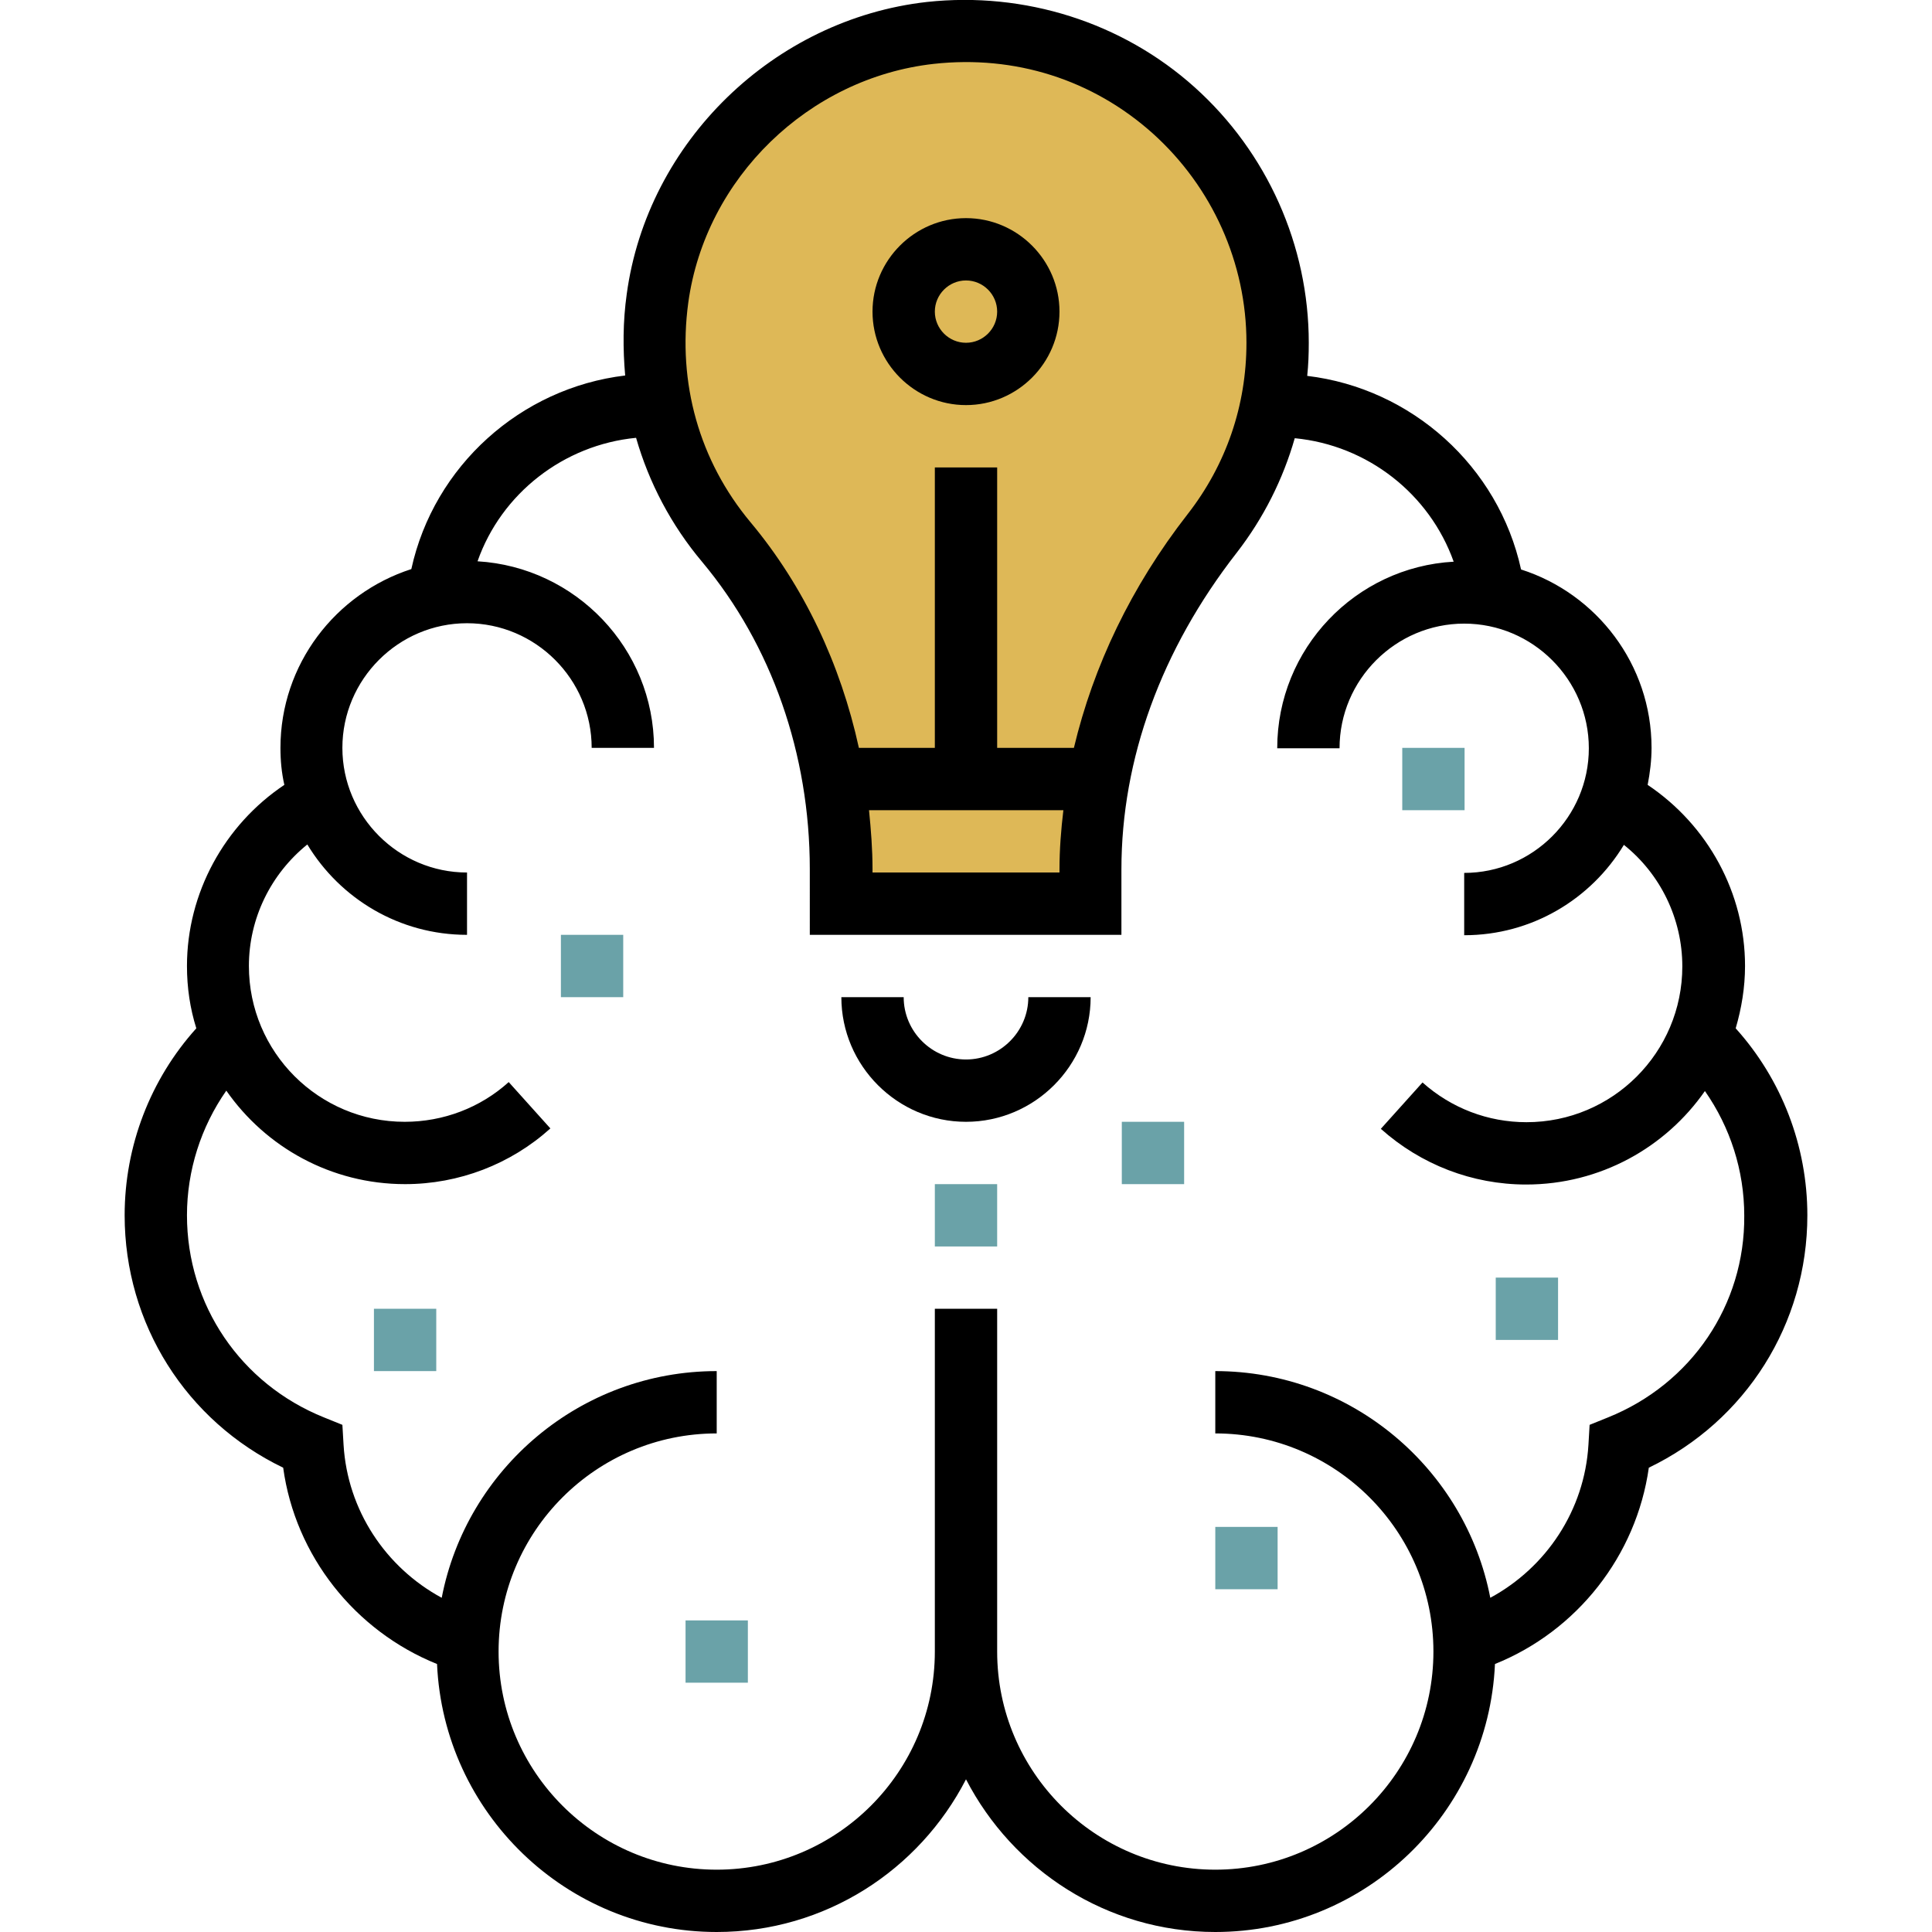
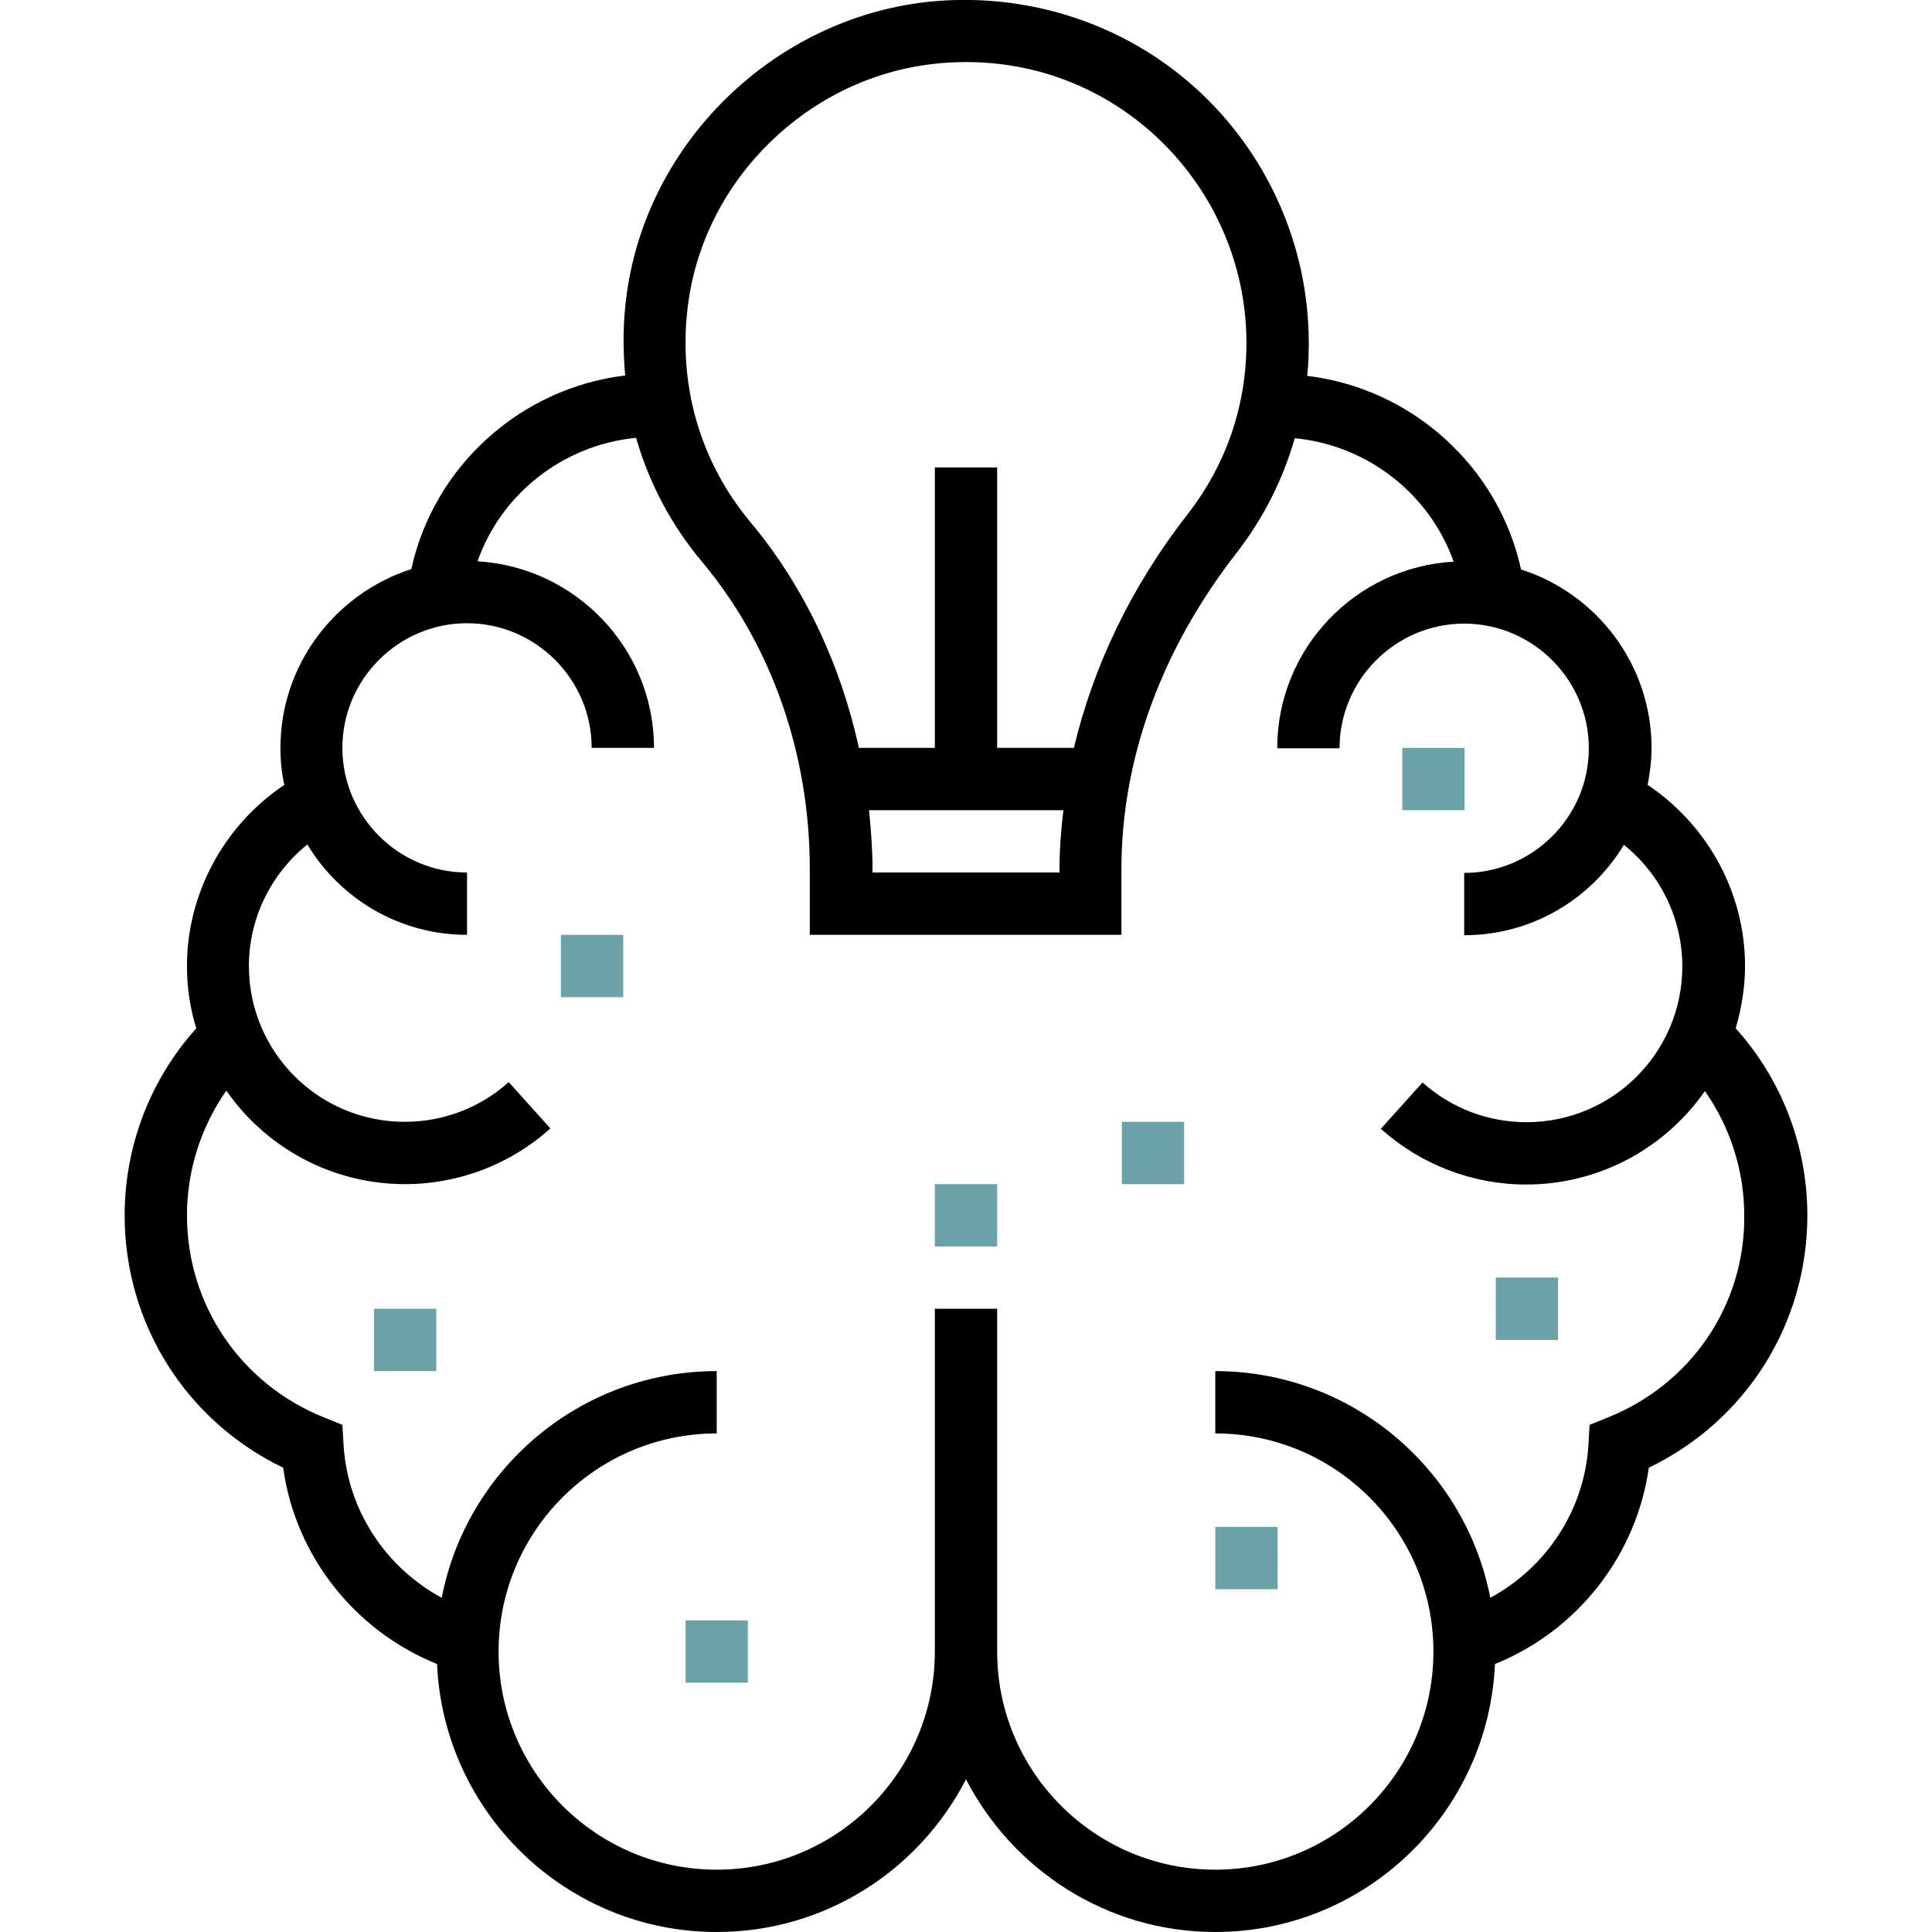
<svg xmlns="http://www.w3.org/2000/svg" id="Capa_1" viewBox="0 0 496 496">
  <style>.st0{fill:#deb857}.st1{fill:#6aa2a8}</style>
-   <path class="st0" d="M328 88c0-47.2-40.9-84.8-89.1-79.5-35.8 4-65.2 32.5-70.1 68.1-3.3 23.9 4 46 17.8 62.6 19.6 23.4 29.4 53.4 29.4 83.9v8.9h64v-8.8c0-31.5 11.9-61.3 31.3-86.2 10.4-13.6 16.7-30.6 16.7-49z" />
-   <path d="M248 104c13.2 0 24-10.8 24-24s-10.8-24-24-24-24 10.8-24 24 10.8 24 24 24zm0-32c4.4 0 8 3.6 8 8s-3.6 8-8 8-8-3.6-8-8 3.6-8 8-8zM248 272c-8.8 0-16-7.2-16-16h-16c0 17.6 14.4 32 32 32s32-14.4 32-32h-16c0 8.8-7.2 16-16 16z" />
  <path d="M445.6 264c1.5-5.1 2.4-10.5 2.4-16 0-18.7-9.5-36.1-25-46.5.6-3.1 1-6.3 1-9.5 0-21.4-14.1-39.6-33.5-45.8-5.8-26.5-28.1-46.5-54.9-49.7.3-2.8.4-5.6.4-8.5 0-25-10.7-48.9-29.3-65.6C288.1 5.7 263-2.2 238 .5c-39.3 4.4-71.8 35.9-77.1 75-1 7.1-1 14.1-.4 20.9-26.8 3.2-49.1 23.2-54.9 49.7C86.1 152.4 72 170.6 72 192c0 3.3.3 6.4 1 9.5-15.4 10.3-25 27.8-25 46.5 0 5.6.8 10.9 2.4 16C38.6 277.1 32 294.2 32 312c0 27.9 15.8 52.8 40.7 64.8 3.1 22.6 18.4 41.9 39.5 50.4 1.7 38.2 33.2 68.8 71.8 68.8 27.9 0 52-15.9 64-39.2 12 23.2 36.1 39.2 64 39.2 38.6 0 70.1-30.6 71.8-68.8 21.1-8.5 36.3-27.8 39.5-50.4 24.9-12 40.7-36.9 40.7-64.8 0-17.8-6.6-34.9-18.4-48zM176.7 77.7c4.4-32 30.9-57.7 63-61.3 20.8-2.3 40.8 4 56.3 17.9C311.2 48 320 67.5 320 88c0 16.1-5.2 31.3-15.1 44-14.5 18.6-24.2 39-29.2 60H256v-72h-16v72h-19.5c-4.7-21.5-14.1-41.5-27.8-57.9-13.2-15.8-18.8-35.8-16-56.4zM223.1 208H273c-.6 5-1 10.1-1 15.2v.8h-48v-.9c0-5.1-.4-10.1-.9-15.1zm189.7 155.9l-4.7 1.9-.3 5.1c-1 16.8-10.8 31.5-25.2 39.3C376.2 377.1 347 352 312 352v16c30.9 0 56 25.1 56 56s-25.1 56-56 56-56-25.1-56-56v-88h-16v88c0 30.9-25.1 56-56 56s-56-25.1-56-56 25.1-56 56-56v-16c-35 0-64.2 25.1-70.6 58.2-14.4-7.8-24.2-22.5-25.2-39.3l-.3-5.1-4.7-1.9C61.8 355.3 48 335 48 312c0-11.5 3.6-22.7 10.1-32 10.1 14.5 26.9 24 45.9 24 13.8 0 27.1-5.1 37.3-14.3l-10.7-11.9c-7.3 6.6-16.8 10.2-26.7 10.2-22.1 0-40-17.9-40-40 0-12.2 5.6-23.6 15-31.2 8.4 13.9 23.6 23.2 41 23.2v-16c-17.6 0-32-14.4-32-32s14.4-32 32-32 32 14.4 32 32h16c0-25.5-20.1-46.4-45.3-47.9 6.1-17.4 22.1-29.9 40.7-31.7 3.3 11.5 9 22.4 17 31.9 17.8 21.3 27.6 49.3 27.6 78.8V240h80v-16.8c0-28.3 10.2-56.4 29.6-81.3 6.9-8.9 11.9-18.9 14.9-29.4 18.7 1.8 34.6 14.3 40.8 31.7-25.2 1.4-45.3 22.3-45.3 47.9h16c0-17.6 14.4-32 32-32s32 14.4 32 32-14.4 32-32 32v16c17.4 0 32.6-9.3 41-23.2 9.4 7.5 15 19 15 31.2 0 22.1-17.9 40-40 40-9.9 0-19.3-3.6-26.7-10.2l-10.7 11.9c10.3 9.2 23.5 14.3 37.3 14.3 19 0 35.8-9.5 45.9-24 6.5 9.3 10.1 20.4 10.1 32 .2 22.9-13.6 43.2-35 51.8z" />
  <g>
    <path class="st1" d="M240 304h16v16h-16zM384 328h16v16h-16zM144 240h16v16h-16zM176 416h16v16h-16zM288 288h16v16h-16zM360 192h16v16h-16zM96 336h16v16H96zM312 392h16v16h-16z" />
  </g>
</svg>